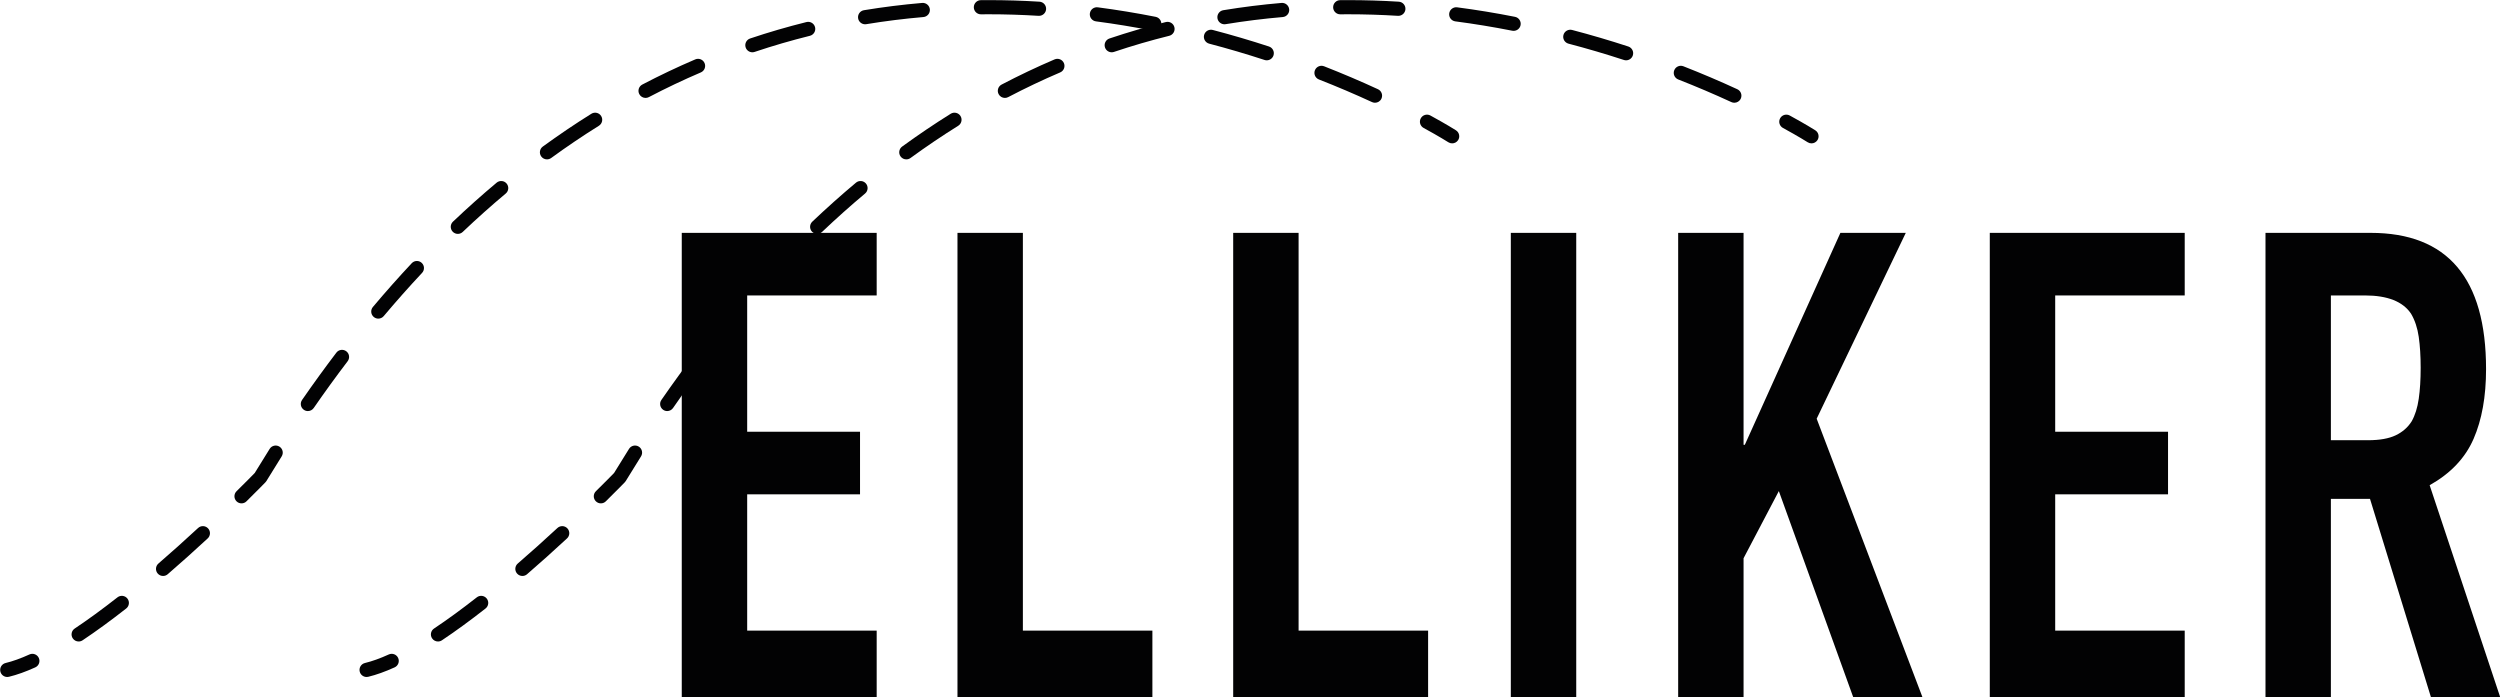
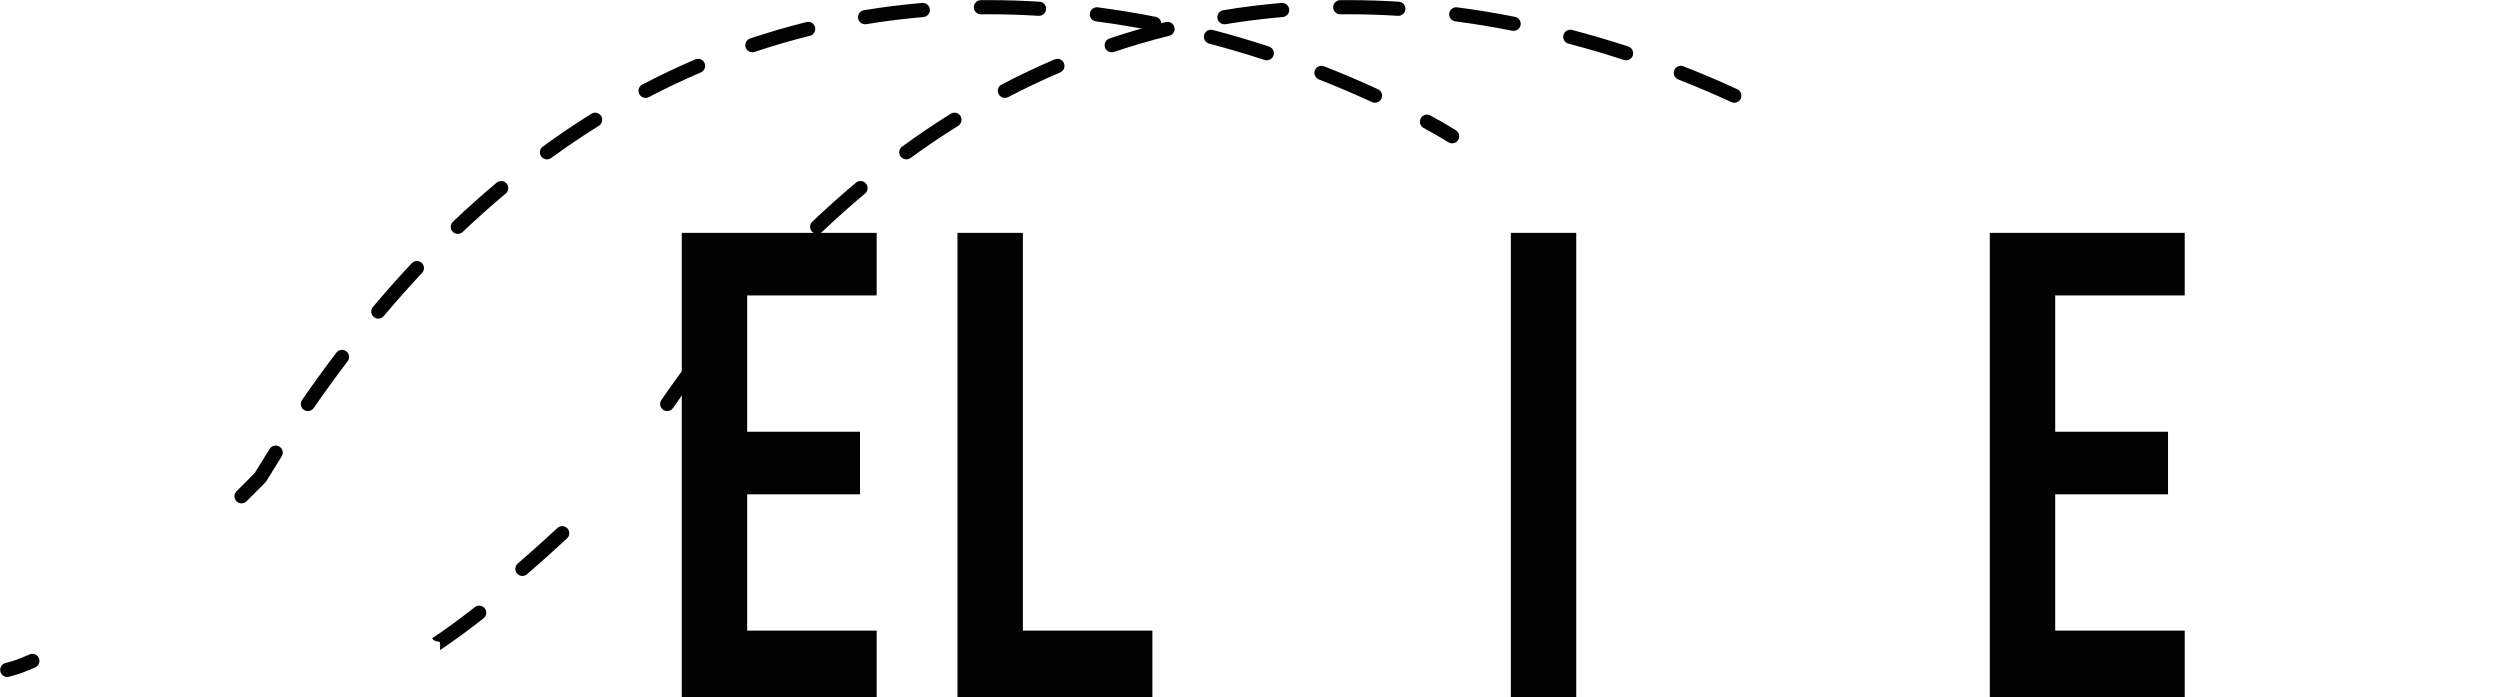
<svg xmlns="http://www.w3.org/2000/svg" version="1.1" id="Layer_1" x="0px" y="0px" viewBox="0 0 2835 790.42" style="enable-background:new 0 0 2835 790.42;" xml:space="preserve">
  <style type="text/css">
	.st0{fill:#020203;}
</style>
  <g>
    <g>
      <g>
        <g>
          <path class="st0" d="M756.6,466.15c-1.58,0-3.17-0.46-4.56-1.43c-3.65-2.52-4.56-7.53-2.03-11.18      c12.68-18.32,25.77-36.37,38.92-53.65c2.68-3.53,7.72-4.21,11.26-1.53s4.21,7.73,1.53,11.26c-13,17.08-25.95,34.93-38.49,53.06      C761.65,464.94,759.14,466.15,756.6,466.15z M926.67,265.23c-2.12,0-4.24-0.84-5.82-2.5c-3.06-3.22-2.93-8.3,0.29-11.36      c16.18-15.37,32.85-30.25,49.55-44.23c3.4-2.84,8.47-2.4,11.31,1c2.85,3.4,2.4,8.47-1,11.32      c-16.44,13.76-32.86,28.42-48.79,43.56C930.64,264.5,928.65,265.23,926.67,265.23z M1027.76,180.73c-2.48,0-4.93-1.14-6.5-3.3      c-2.61-3.59-1.82-8.61,1.76-11.22c18.01-13.12,36.54-25.64,55.1-37.22c3.76-2.34,8.72-1.2,11.07,2.56      c2.35,3.76,1.2,8.72-2.56,11.07c-18.23,11.38-36.45,23.68-54.14,36.58C1031.05,180.23,1029.4,180.73,1027.76,180.73z       M1966.75,116.52c-1.13,0-2.27-0.24-3.36-0.74c-19.56-9.02-39.84-17.66-60.26-25.66c-4.13-1.62-6.17-6.28-4.55-10.41      c1.61-4.13,6.27-6.17,10.41-4.55c20.71,8.12,41.28,16.87,61.12,26.03c4.03,1.86,5.79,6.63,3.93,10.66      C1972.69,114.79,1969.79,116.52,1966.75,116.52z M1139.55,111.05c-2.89,0-5.69-1.57-7.12-4.31c-2.06-3.93-0.54-8.78,3.39-10.84      c19.67-10.3,39.89-19.91,60.11-28.55c4.08-1.74,8.79,0.15,10.55,4.23c1.74,4.08-0.15,8.8-4.23,10.54      c-19.83,8.48-39.67,17.91-58.97,28.01C1142.08,110.75,1140.81,111.05,1139.55,111.05z M1843.98,68.4c-0.82,0-1.67-0.13-2.49-0.4      c-20.77-6.79-41.91-13.01-62.82-18.49c-4.29-1.13-6.86-5.52-5.73-9.81c1.12-4.29,5.54-6.85,9.81-5.73      c21.21,5.57,42.65,11.88,63.73,18.76c4.22,1.38,6.52,5.91,5.14,10.13C1850.51,66.25,1847.37,68.4,1843.98,68.4z M1260.67,59.29      c-3.36,0-6.49-2.12-7.61-5.48c-1.41-4.21,0.85-8.76,5.06-10.17c20.96-7.04,42.46-13.31,63.91-18.63      c4.3-1.08,8.66,1.55,9.73,5.86c1.07,4.3-1.55,8.66-5.86,9.73c-21.03,5.22-42.11,11.37-62.66,18.27      C1262.38,59.16,1261.52,59.29,1260.67,59.29z M1716.45,34.99c-0.52,0-1.04-0.05-1.57-0.15c-21.5-4.25-43.23-7.82-64.56-10.61      c-4.4-0.58-7.5-4.61-6.92-9.01c0.58-4.4,4.6-7.5,9.01-6.92c21.68,2.84,43.75,6.46,65.59,10.78c4.35,0.86,7.18,5.08,6.33,9.44      C1723.57,32.34,1720.21,34.99,1716.45,34.99z M1388.52,27.53c-3.86,0-7.27-2.79-7.92-6.73c-0.72-4.38,2.24-8.51,6.62-9.23      c21.71-3.58,43.92-6.35,66.04-8.25c4.4-0.37,8.31,2.9,8.69,7.32c0.38,4.42-2.9,8.31-7.32,8.69c-21.7,1.86-43.51,4.58-64.8,8.09      C1389.39,27.5,1388.95,27.53,1388.52,27.53z M1585.73,17.96c-0.16,0-0.33,0-0.5-0.01c-18.8-1.17-37.73-1.76-56.28-1.76      c-0.02,0-0.05,0-0.07,0c-2.99,0-5.99,0.01-8.99,0.05c-0.03,0-0.06,0-0.08,0c-4.4,0-7.99-3.54-8.03-7.95      c-0.05-4.44,3.51-8.07,7.95-8.11c3.05-0.03,6.11-0.05,9.15-0.05c0.02,0,0.05,0,0.07,0c18.88,0,38.14,0.6,57.28,1.79      c4.43,0.27,7.79,4.09,7.52,8.51C1593.48,14.68,1589.95,17.96,1585.73,17.96z" />
        </g>
        <g>
-           <path class="st0" d="M496.68,727.46c-2.59,0-5.14-1.26-6.69-3.58c-2.46-3.69-1.47-8.68,2.23-11.14      c14.98-9.99,31.29-21.88,48.47-35.35c3.49-2.74,8.54-2.12,11.28,1.37c2.74,3.49,2.12,8.54-1.37,11.28      c-17.51,13.72-34.15,25.86-49.47,36.07C499.76,727.02,498.21,727.46,496.68,727.46z M592.41,653.15c-2.25,0-4.5-0.94-6.08-2.78      c-2.9-3.36-2.53-8.43,0.83-11.33c14.56-12.57,29.68-26.12,44.94-40.26c3.26-3.02,8.34-2.82,11.35,0.43      c3.01,3.25,2.82,8.34-0.43,11.35c-15.4,14.27-30.66,27.95-45.36,40.64C596.14,652.51,594.27,653.15,592.41,653.15z" />
+           <path class="st0" d="M496.68,727.46c-2.59,0-5.14-1.26-6.69-3.58c14.98-9.99,31.29-21.88,48.47-35.35c3.49-2.74,8.54-2.12,11.28,1.37c2.74,3.49,2.12,8.54-1.37,11.28      c-17.51,13.72-34.15,25.86-49.47,36.07C499.76,727.02,498.21,727.46,496.68,727.46z M592.41,653.15c-2.25,0-4.5-0.94-6.08-2.78      c-2.9-3.36-2.53-8.43,0.83-11.33c14.56-12.57,29.68-26.12,44.94-40.26c3.26-3.02,8.34-2.82,11.35,0.43      c3.01,3.25,2.82,8.34-0.43,11.35c-15.4,14.27-30.66,27.95-45.36,40.64C596.14,652.51,594.27,653.15,592.41,653.15z" />
        </g>
        <g>
-           <path class="st0" d="M415.71,767.7c-3.63,0-6.91-2.47-7.8-6.15c-1.04-4.31,1.61-8.65,5.92-9.69c8.11-1.96,17.21-5.22,27.04-9.7      c4.02-1.84,8.8-0.06,10.64,3.98c1.84,4.04,0.06,8.8-3.98,10.64c-10.76,4.9-20.83,8.5-29.93,10.7      C416.96,767.63,416.33,767.7,415.71,767.7z M681.37,570.82c-2.08,0-4.15-0.8-5.72-2.4c-3.11-3.16-3.07-8.25,0.09-11.36      c11.13-10.96,18.52-18.53,20.62-20.69c5.51-9.08,11.22-18.29,16.98-27.39c2.37-3.75,7.33-4.86,11.08-2.49      c3.75,2.37,4.86,7.33,2.49,11.08c-5.87,9.27-11.68,18.66-17.28,27.9c-0.31,0.51-0.67,0.98-1.09,1.41      c-0.08,0.08-8.15,8.45-21.53,21.63C685.44,570.06,683.4,570.82,681.37,570.82z M2054.23,162.58c-1.48,0-2.98-0.41-4.32-1.26      c-0.1-0.06-10.05-6.4-28.06-16.24c-3.89-2.13-5.33-7.01-3.2-10.9c2.12-3.9,7.02-5.32,10.9-3.2      c18.56,10.14,28.6,16.54,29.02,16.81c3.74,2.39,4.83,7.35,2.44,11.09C2059.47,161.27,2056.88,162.58,2054.23,162.58z" />
-         </g>
+           </g>
        <g>
          <path class="st0" d="M349.12,466.15c-1.58,0-3.17-0.46-4.56-1.43c-3.65-2.52-4.56-7.53-2.03-11.18      c12.68-18.32,25.77-36.37,38.92-53.65c2.68-3.53,7.72-4.21,11.26-1.53s4.21,7.73,1.53,11.26c-13,17.08-25.95,34.93-38.49,53.06      C354.17,464.94,351.67,466.15,349.12,466.15z M429,361.32c-1.83,0-3.66-0.62-5.17-1.89c-3.4-2.86-3.83-7.92-0.97-11.32      c14.37-17.08,29.19-33.78,44.04-49.62c3.03-3.24,8.12-3.4,11.35-0.37c3.24,3.03,3.4,8.12,0.37,11.35      c-14.65,15.64-29.28,32.12-43.47,48.98C433.56,360.34,431.28,361.32,429,361.32z M519.18,265.23c-2.12,0-4.24-0.84-5.82-2.5      c-3.06-3.22-2.93-8.3,0.29-11.36c16.18-15.37,32.85-30.25,49.55-44.23c3.4-2.84,8.47-2.4,11.31,1c2.85,3.4,2.4,8.47-1,11.32      c-16.44,13.76-32.86,28.42-48.79,43.56C523.16,264.5,521.17,265.23,519.18,265.23z M620.27,180.73c-2.48,0-4.93-1.14-6.5-3.3      c-2.61-3.59-1.82-8.61,1.76-11.22c18.01-13.12,36.55-25.64,55.1-37.22c3.77-2.34,8.72-1.2,11.07,2.56      c2.35,3.76,1.2,8.72-2.56,11.07c-18.22,11.37-36.44,23.68-54.14,36.58C623.57,180.22,621.91,180.73,620.27,180.73z       M1559.27,116.52c-1.13,0-2.27-0.24-3.36-0.74c-19.56-9.02-39.84-17.66-60.26-25.66c-4.13-1.62-6.17-6.28-4.55-10.41      c1.62-4.13,6.27-6.17,10.41-4.55c20.71,8.12,41.28,16.87,61.12,26.03c4.03,1.86,5.79,6.63,3.93,10.66      C1565.21,114.79,1562.3,116.52,1559.27,116.52z M732.07,111.05c-2.89,0-5.69-1.57-7.12-4.31c-2.06-3.93-0.54-8.78,3.39-10.84      c19.67-10.3,39.89-19.91,60.11-28.55c4.08-1.74,8.8,0.15,10.54,4.23c1.75,4.08-0.15,8.8-4.22,10.54      c-19.83,8.48-39.67,17.91-58.97,28.01C734.6,110.75,733.33,111.05,732.07,111.05z M1436.5,68.4c-0.82,0-1.67-0.13-2.49-0.4      c-20.77-6.79-41.91-13.01-62.82-18.49c-4.29-1.13-6.86-5.52-5.73-9.81c1.12-4.29,5.53-6.85,9.81-5.73      c21.21,5.57,42.65,11.88,63.73,18.76c4.22,1.38,6.52,5.91,5.14,10.13C1443.03,66.25,1439.88,68.4,1436.5,68.4z M853.19,59.29      c-3.36,0-6.49-2.12-7.61-5.48c-1.41-4.2,0.85-8.76,5.06-10.17c20.94-7.03,42.44-13.3,63.91-18.63c4.3-1.08,8.66,1.55,9.73,5.86      c1.07,4.3-1.55,8.66-5.86,9.73c-21.05,5.23-42.14,11.37-62.67,18.27C854.9,59.16,854.04,59.29,853.19,59.29z M1308.96,34.99      c-0.52,0-1.04-0.05-1.57-0.15c-21.5-4.24-43.22-7.81-64.57-10.61c-4.4-0.58-7.5-4.61-6.92-9.01c0.58-4.4,4.57-7.51,9.01-6.92      c21.68,2.84,43.75,6.47,65.59,10.78c4.35,0.86,7.18,5.08,6.33,9.44C1316.08,32.34,1312.72,34.99,1308.96,34.99z M981.03,27.53      c-3.86,0-7.27-2.79-7.92-6.73c-0.72-4.38,2.24-8.51,6.62-9.23c21.71-3.58,43.92-6.35,66.04-8.25c4.39-0.37,8.31,2.9,8.69,7.32      s-2.9,8.31-7.32,8.69c-21.71,1.86-43.51,4.58-64.8,8.09C981.91,27.5,981.47,27.53,981.03,27.53z M1178.25,17.96      c-0.17,0-0.33,0-0.5-0.01c-18.8-1.17-37.74-1.76-56.28-1.76c-0.02,0-0.05,0-0.07,0c-2.99,0-5.98,0.01-8.98,0.05      c-0.03,0-0.05,0-0.08,0c-4.4,0-7.99-3.54-8.03-7.95c-0.04-4.44,3.52-8.07,7.95-8.11c3.06-0.03,6.11-0.05,9.15-0.05      c0.02,0,0.05,0,0.07,0c18.88,0,38.14,0.6,57.28,1.79c4.43,0.27,7.79,4.09,7.52,8.51C1186,14.68,1182.46,17.96,1178.25,17.96z" />
        </g>
        <g>
-           <path class="st0" d="M89.19,727.46c-2.59,0-5.14-1.26-6.69-3.58c-2.46-3.69-1.47-8.68,2.23-11.14      c14.98-9.99,31.29-21.88,48.47-35.35c3.49-2.73,8.54-2.12,11.28,1.37c2.74,3.49,2.12,8.54-1.37,11.28      c-17.51,13.72-34.15,25.86-49.47,36.07C92.27,727.02,90.72,727.46,89.19,727.46z M184.92,653.15c-2.25,0-4.49-0.94-6.08-2.78      c-2.9-3.36-2.53-8.43,0.83-11.33c14.56-12.57,29.68-26.12,44.95-40.26c3.26-3.02,8.34-2.82,11.35,0.43      c3.01,3.26,2.82,8.34-0.43,11.35c-15.4,14.27-30.66,27.94-45.37,40.64C188.65,652.51,186.78,653.15,184.92,653.15z" />
-         </g>
+           </g>
        <g>
          <path class="st0" d="M8.22,767.7c-3.63,0-6.91-2.47-7.8-6.15c-1.04-4.31,1.61-8.65,5.92-9.69c8.11-1.96,17.21-5.22,27.04-9.7      c4.03-1.84,8.8-0.06,10.64,3.98c1.84,4.04,0.06,8.8-3.98,10.64c-10.76,4.9-20.83,8.5-29.93,10.7      C9.48,767.63,8.84,767.7,8.22,767.7z M273.88,570.82c-2.08,0-4.15-0.8-5.72-2.39c-3.11-3.16-3.08-8.25,0.08-11.36      c11.13-10.96,18.52-18.53,20.62-20.69c5.42-8.93,11.12-18.14,16.97-27.39c2.36-3.75,7.33-4.87,11.08-2.5      c3.75,2.37,4.87,7.33,2.5,11.08c-5.96,9.43-11.78,18.82-17.28,27.9c-0.31,0.51-0.67,0.98-1.09,1.41      c-0.08,0.08-8.15,8.45-21.53,21.63C277.96,570.06,275.92,570.82,273.88,570.82z M1646.74,162.58c-1.48,0-2.98-0.41-4.32-1.26      c-0.1-0.06-10.04-6.4-28.06-16.24c-3.89-2.13-5.33-7.01-3.2-10.9c2.13-3.9,7.02-5.32,10.9-3.2      c18.56,10.14,28.6,16.54,29.02,16.81c3.74,2.39,4.83,7.36,2.44,11.09C1651.98,161.27,1649.39,162.58,1646.74,162.58z" />
        </g>
      </g>
    </g>
    <polygon class="st0" points="773.12,264.07 773.12,790.54 994.15,790.54 994.15,715.12 847.3,715.12 847.3,560.57 975.27,560.57    975.27,489.59 847.3,489.59 847.3,335.04 994.15,335.04 994.15,264.07  " />
    <polygon class="st0" points="1085.78,264.07 1085.78,790.54 1306.81,790.54 1306.81,715.12 1159.94,715.12 1159.94,264.07  " />
-     <polygon class="st0" points="1398.44,264.07 1398.44,790.54 1619.47,790.54 1619.47,715.12 1472.6,715.12 1472.6,616.16    1472.6,264.07  " />
    <rect x="1713.27" y="264.07" class="st0" width="74.18" height="526.47" />
-     <polygon class="st0" points="2087,264.07 1978.65,504.38 1977.2,504.38 1977.2,264.07 1903.04,264.07 1903.04,790.54    1977.2,790.54 1977.2,633.04 2017.2,556.88 2101.53,790.54 2180.05,790.54 2060.1,474.81 2161.16,264.07  " />
    <polygon class="st0" points="2256.42,264.07 2256.42,790.54 2477.46,790.54 2477.46,715.12 2330.59,715.12 2330.59,560.57    2458.55,560.57 2458.55,489.59 2330.59,489.59 2330.59,335.04 2477.46,335.04 2477.46,264.07  " />
-     <path class="st0" d="M2643.23,335.04v164.17h42.17c13.1,0,23.52-1.86,31.27-5.55c7.76-3.7,13.83-8.98,18.18-15.9   c3.88-6.89,6.55-15.41,8-25.51c1.46-10.11,2.19-21.82,2.19-35.14c0-13.3-0.73-25.01-2.19-35.12c-1.45-10.1-4.35-18.86-8.72-26.25   c-9.22-13.8-26.67-20.71-52.35-20.71H2643.23z M2569.07,790.55V264.07h119.25c87.25,0,130.87,51.5,130.87,154.53   c0,31.07-4.72,57.44-14.18,79.12c-9.45,21.7-26.06,39.19-49.79,52.5l79.98,240.32h-78.53l-69.07-224.79h-44.37v224.79H2569.07z" />
  </g>
</svg>